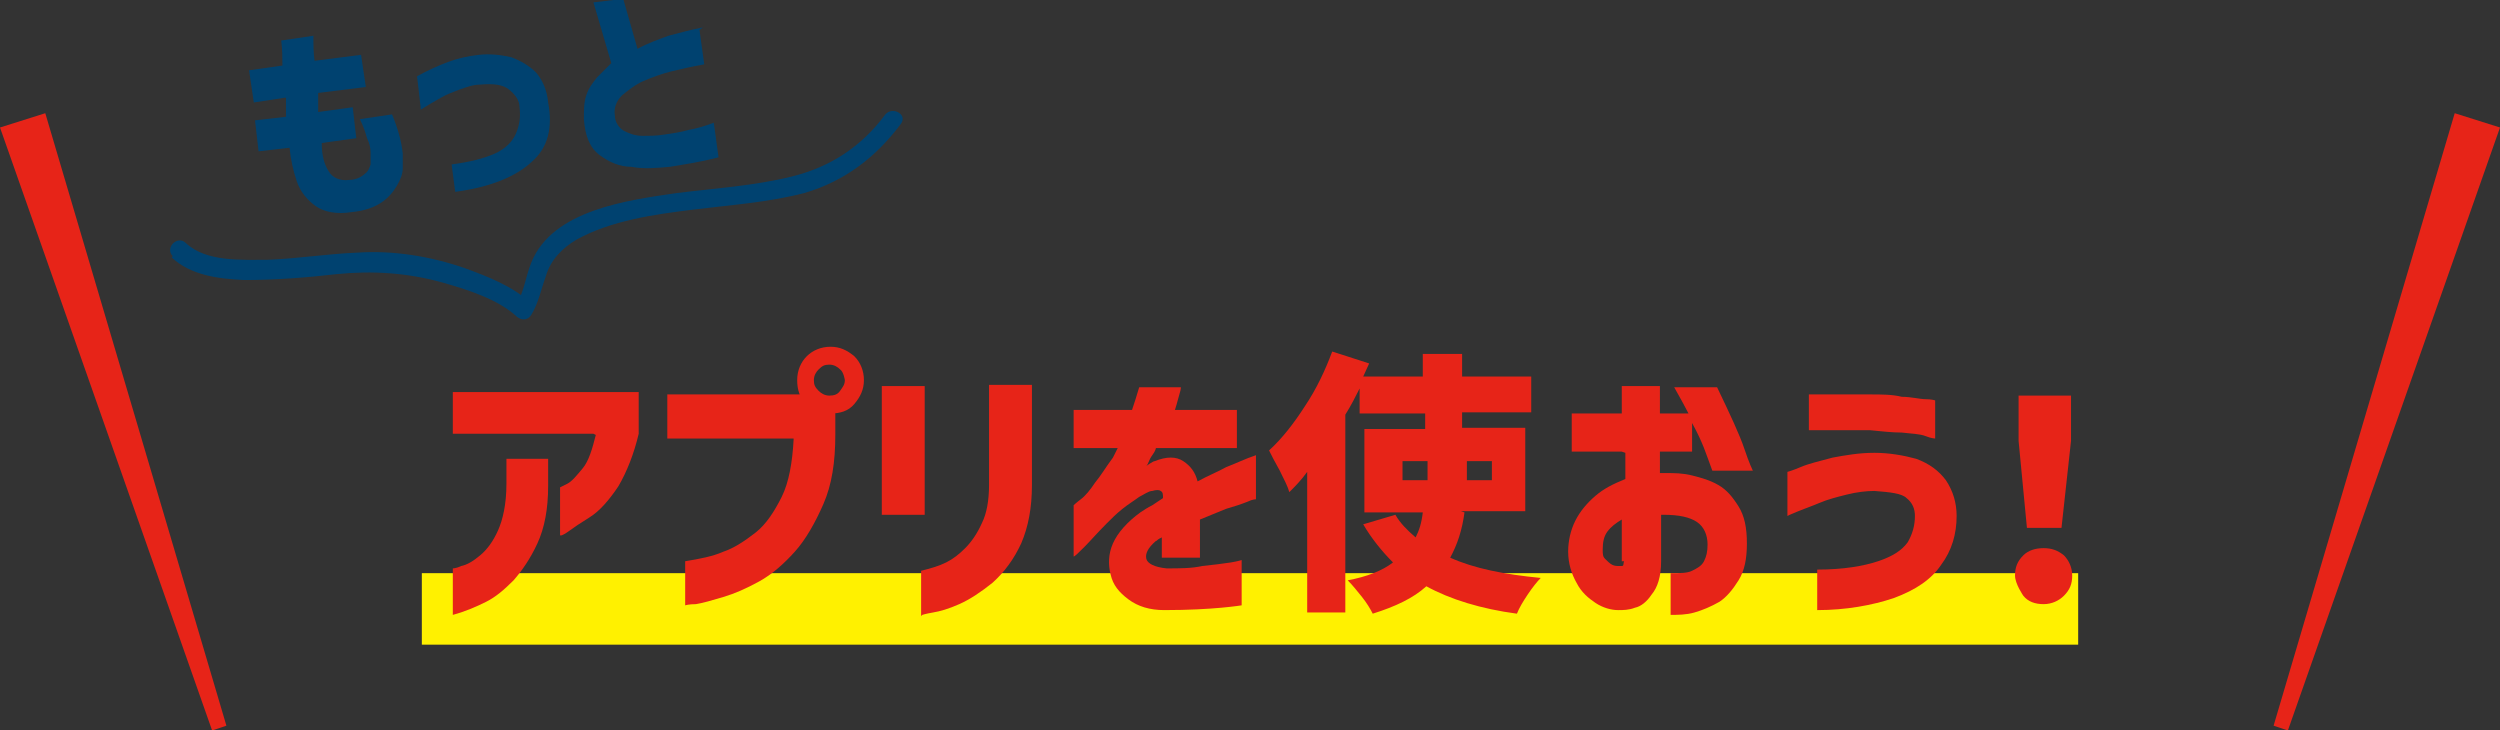
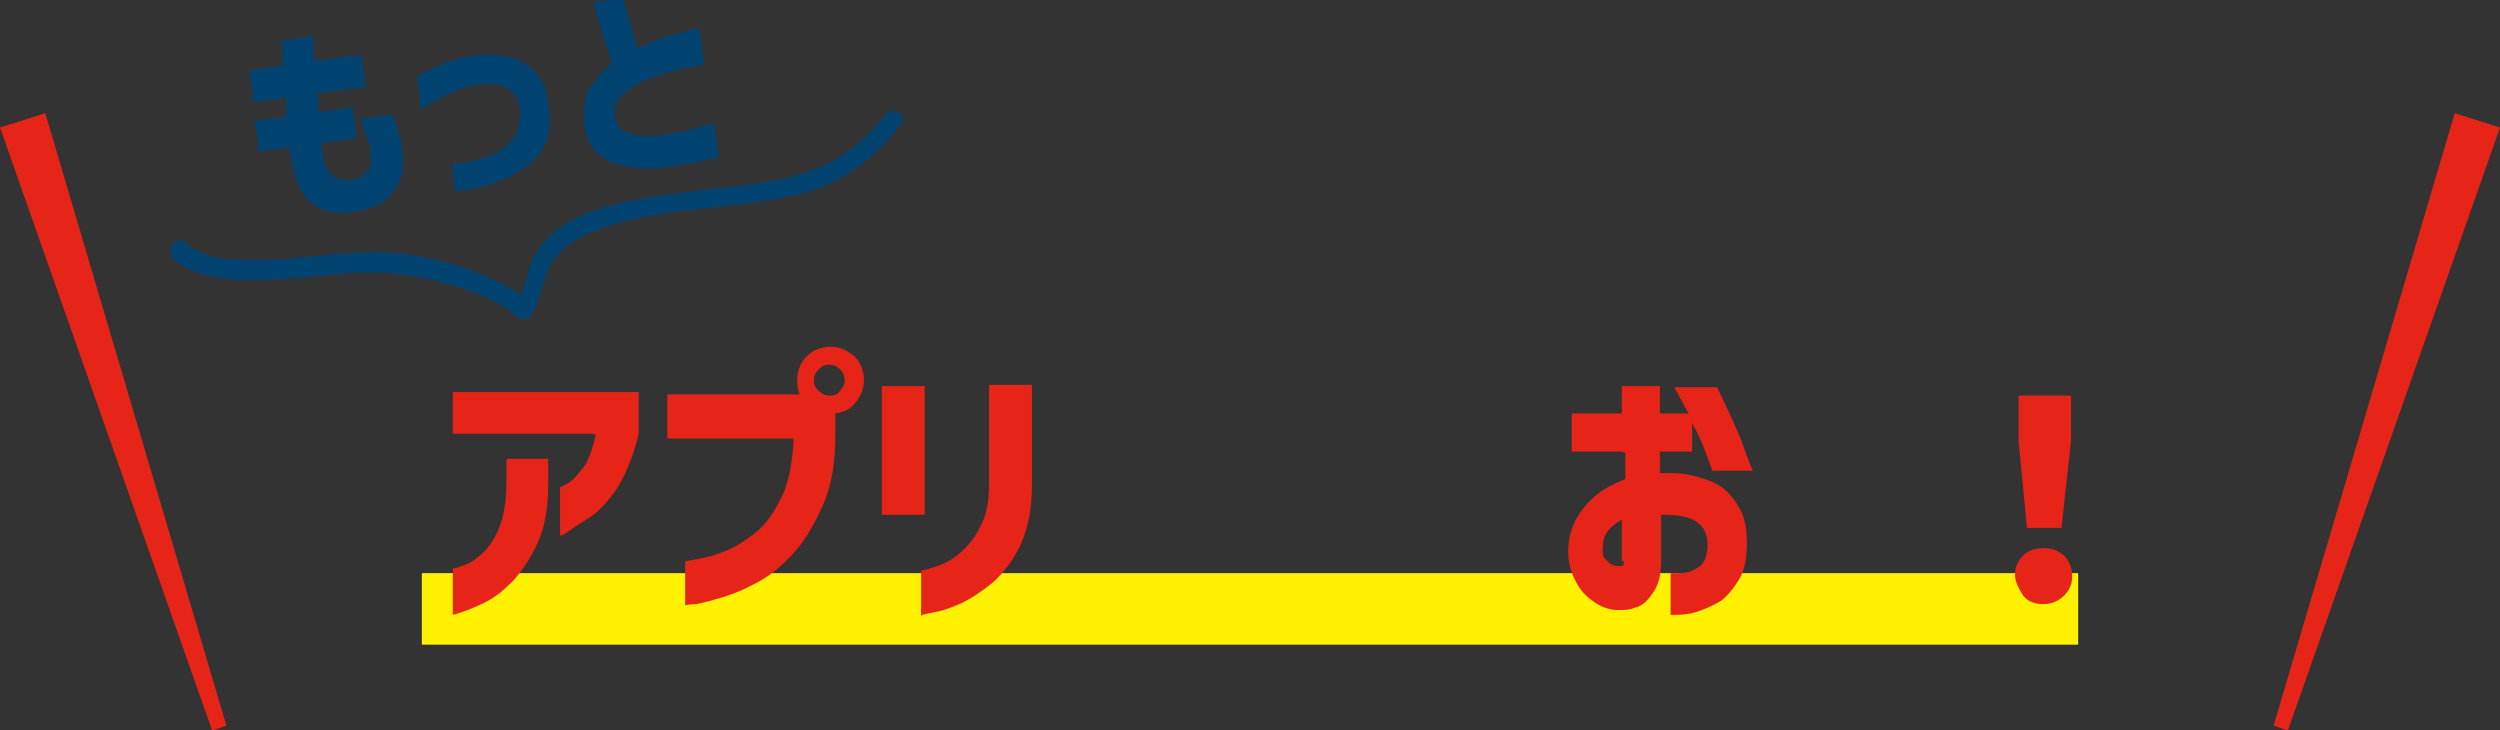
<svg xmlns="http://www.w3.org/2000/svg" id="_レイヤー_2" data-name="レイヤー 2" viewBox="0 0 20.98 6.13">
  <rect x="0" y="0" width="20.98" height="6.13" fill="#333333" stroke="none" />
  <defs>
    <style>
      .cls-1 {
        fill: #004270;
      }

      .cls-2 {
        fill: #fff100;
      }

      .cls-3 {
        fill: #e72418;
      }
    </style>
  </defs>
  <g id="outline_text" data-name="outline text">
    <g>
      <rect class="cls-2" x="3.54" y="4.81" width="13.9" height=".6" />
      <g>
        <g>
          <path class="cls-3" d="m4.98,3.64h-1.18v-.35h1.56v.35c-.04.17-.1.32-.17.44-.08.12-.16.21-.24.26-.08.05-.14.09-.18.12s-.07.04-.07.03v-.4s.02-.01.06-.03c.04-.02.08-.07.13-.13.05-.06.08-.16.11-.28Zm-1.18,1.53v-.4s.03,0,.07-.02c.05-.01.1-.04.16-.09.06-.05.11-.12.15-.21.04-.09.07-.22.07-.39v-.21h.35v.23c0,.19-.03.35-.09.48-.06.13-.13.23-.2.31-.08.08-.15.14-.23.18-.08.04-.17.08-.28.11Z" />
          <path class="cls-3" d="m6.66,3.68h-1.06v-.37h1.15l.26.08v.26c0,.23-.03.42-.1.58-.07.16-.15.3-.24.4s-.19.19-.3.25-.2.1-.3.13-.17.05-.23.06c-.06,0-.09.01-.09.01v-.37c.12-.02.23-.04.32-.08.09-.03.18-.09.27-.16s.16-.18.22-.3.09-.29.1-.48Zm.11-.69c.05-.05.12-.08.2-.08s.14.03.2.08c.05.05.08.12.08.2s-.03.14-.08.2-.12.08-.2.08-.14-.03-.2-.08-.08-.12-.08-.2.03-.15.08-.2Zm.32.2s-.01-.07-.04-.09c-.02-.02-.05-.04-.09-.04s-.06.01-.09.04c-.02.02-.04.05-.04.09,0,.04.01.06.04.09.02.02.05.04.09.04s.07-.01.09-.04.04-.05.04-.09Z" />
          <path class="cls-3" d="m7.4,4.32v-1.08h.36v1.08h-.36Zm.33.85v-.38c.08-.02.15-.04.21-.07s.11-.07.16-.12c.05-.05.1-.12.14-.21.04-.08.06-.19.06-.32v-.84h.36v.84c0,.19-.03.35-.09.49-.06.13-.14.24-.24.33-.1.08-.19.14-.28.18-.09.04-.16.06-.22.07-.06.01-.09.02-.09.02Z" />
-           <path class="cls-3" d="m9.38,3.76h-.37v-.32h.49c.02-.06.04-.12.06-.19h.35s0,.02-.01.05-.02.08-.04.14h.52v.32h-.68s0,.02-.03.06-.03.07-.05.09c0,0,0,0,.03-.02.02-.01.03-.02.04-.02.1-.04.18-.04.24,0,.06.04.1.09.12.17.09-.05.17-.08.24-.12.08-.03.16-.07.25-.1v.37s-.03,0-.07.02c-.05.02-.11.04-.18.06-.07.03-.15.06-.22.09v.32h-.32v-.17s0,0-.02.01-.02.02-.03.02c-.07.06-.09.11-.08.15s.07.07.17.08c.11,0,.21,0,.3-.02.1-.01.17-.02.24-.03.06-.01.09-.02.09-.02v.38s-.06.01-.17.02c-.11.01-.27.02-.48.02-.12,0-.22-.03-.3-.09s-.13-.12-.15-.21c-.02-.08-.02-.17.02-.26s.12-.18.23-.26c.03-.02.06-.04.1-.06.03-.02.06-.04.09-.06,0-.03,0-.05-.02-.06-.01-.01-.04-.01-.07,0-.03,0-.07.03-.11.05-.04.03-.09.06-.14.1-.05.04-.09.08-.13.12-.08.08-.14.15-.19.2s-.08.08-.09.08v-.43s.02-.02.06-.05c.04-.03.08-.08.12-.14.05-.06.09-.13.15-.21.01-.02.02-.04.03-.06s.02-.04.02-.04Z" />
-           <path class="cls-3" d="m12.29,4.3c-.02.15-.06.27-.12.38.2.09.45.14.76.17-.03.03-.07.08-.11.14-.04.06-.07.11-.09.16-.3-.04-.56-.12-.76-.23-.11.1-.26.17-.45.23-.02-.04-.05-.09-.09-.14s-.08-.1-.12-.14c.16-.03.29-.08.38-.15-.09-.09-.18-.2-.25-.32l.27-.08c.04.07.1.13.17.19.03-.06.05-.12.06-.21h-.49v-.7h.51v-.13h-.55v-.21c-.03.06-.07.14-.12.22v1.66h-.32v-1.18c-.05.07-.1.12-.15.17-.01-.04-.04-.1-.08-.18-.04-.07-.07-.13-.09-.17.11-.1.21-.23.3-.37.1-.15.17-.3.23-.46l.31.1-.05.11h.5v-.19h.33v.19h.58v.3h-.58v.13h.53v.7h-.54Zm-.52-.43v.16h.21v-.16h-.21Zm.75,0h-.21v.16h.21v-.16Z" />
          <path class="cls-3" d="m13.61,3.79h-.42v-.32h.42v-.23h.32v.23h.24c-.03-.06-.07-.13-.12-.22h.36c.11.23.19.4.23.52.04.12.07.18.07.18h-.34c-.03-.08-.05-.14-.07-.19-.02-.05-.05-.12-.1-.21v.24h-.27v.18s.04,0,.05,0c.07,0,.14,0,.22.02s.15.04.22.08c.07.04.12.1.17.18s.07.18.07.31c0,.13-.02.23-.07.31s-.1.14-.16.18c-.07.04-.14.07-.21.09-.07.02-.14.02-.2.02v-.35c.08,0,.14,0,.18-.02s.08-.04.1-.08.03-.08.03-.14c0-.08-.03-.15-.09-.19s-.15-.06-.28-.06h-.01s0,0-.01,0v.39c0,.13-.03.22-.08.28-.04.06-.09.1-.14.11-.05.02-.1.02-.14.02-.06,0-.13-.02-.19-.06-.06-.04-.12-.09-.16-.17-.04-.07-.07-.16-.07-.26,0-.09.02-.18.06-.26.04-.08.1-.15.17-.21s.15-.1.25-.14v-.22Zm0,.92v-.35c-.05.03-.09.06-.12.1-.03.04-.04.09-.04.15,0,.04,0,.06.02.08.02.02.04.04.06.05s.04.01.06.01c0,0,0,0,.02,0s.01-.02.02-.04Z" />
-           <path class="cls-3" d="m15,4.33v-.37s.04-.01.11-.04c.07-.03.16-.05.27-.08.11-.02.22-.04.35-.04.12,0,.24.02.35.05.11.04.19.1.25.18.06.09.09.19.09.3,0,.15-.04.29-.13.41-.08.12-.21.21-.4.28-.18.06-.4.1-.64.1v-.34c.22,0,.39-.03.51-.07.12-.04.2-.09.25-.16.04-.07.06-.14.06-.22,0-.06-.02-.11-.07-.15-.04-.04-.14-.05-.27-.06-.07,0-.15.01-.23.03-.08.02-.16.04-.23.07-.07.03-.16.06-.25.1Zm.18-.7v-.32c.09,0,.17,0,.25,0,.08,0,.16,0,.26,0,.1,0,.19,0,.27.02.08,0,.15.02.2.02s.08.01.08.01v.32s-.03,0-.08-.02-.12-.02-.2-.03c-.08,0-.17-.01-.27-.02-.15,0-.27,0-.37,0s-.14,0-.14,0Z" />
          <path class="cls-3" d="m16.98,5s-.07-.1-.07-.17.02-.12.07-.17c.04-.04.1-.06.17-.06s.12.02.17.06c.04.04.07.1.07.17s-.02.12-.07.17c-.04.04-.1.07-.17.07s-.13-.02-.17-.07Zm.03-.57l-.07-.73v-.38s.44,0,.44,0v.38s-.08.73-.08.73h-.29Z" />
        </g>
        <g>
          <g>
            <path class="cls-1" d="m2.39.82l-.26.04-.04-.27.28-.04c0-.06,0-.13-.01-.21l.27-.04c0,.08,0,.14.01.21l.39-.05.04.27-.4.05s0,.05,0,.08c0,.03,0,.05,0,.08l.29-.04.03.26-.29.04c0,.1.02.18.06.24.03.05.09.08.17.07.06,0,.11-.03.13-.05.03-.02.04-.05.05-.08,0-.03,0-.06,0-.1,0-.04-.01-.08-.03-.12-.01-.04-.03-.1-.06-.16l.27-.04c.05.12.08.23.09.33,0,.03,0,.08,0,.12,0,.05-.02.1-.05.15-.03.05-.07.1-.13.14s-.14.07-.25.08c-.12.02-.23,0-.3-.05s-.13-.12-.16-.21c-.03-.09-.05-.18-.06-.28l-.26.03-.03-.26.26-.03s0-.05,0-.08,0-.05,0-.08Z" />
            <path class="cls-1" d="m3.53.9l-.03-.26c.09-.05.18-.09.26-.12.08-.03.17-.05.26-.06.09-.01.18,0,.27.02.08.03.15.07.21.13.05.06.09.14.1.25.04.21,0,.38-.14.5-.13.12-.34.21-.64.25l-.03-.23c.15-.02.27-.05.36-.09s.15-.1.18-.17.04-.14.03-.22c0-.06-.04-.11-.09-.15-.05-.04-.13-.05-.24-.04-.06,0-.11.02-.17.04-.05.02-.11.04-.16.07-.05.03-.09.05-.12.07-.03.02-.05.03-.05.03Z" />
            <path class="cls-1" d="m5.87.25l.04.29c-.11.02-.2.04-.28.06-.08.02-.16.05-.23.08-.07.03-.13.08-.18.12-.05.05-.07.11-.06.17,0,.06.04.11.08.13s.09.04.15.04c.06,0,.12,0,.18-.01.07-.01.14-.02.21-.04.06-.01.13-.03.21-.06l.04.29c-.15.04-.29.06-.41.08-.11.01-.22.02-.32,0-.1,0-.19-.04-.27-.1-.08-.06-.12-.16-.13-.3,0-.08,0-.14.02-.2.02-.06.05-.1.09-.15.04-.04.08-.08.12-.12l-.15-.51.25-.03.12.42c.09-.05.18-.08.26-.11.08-.02.18-.05.29-.07Zm0,0l.04.29c-.11.02-.2.04-.28.06-.08.02-.16.05-.23.08-.07.03-.13.08-.18.12-.05.05-.07.11-.06.17,0,.06.04.11.08.13s.09.04.15.04c.06,0,.12,0,.18-.01.07-.01.14-.02.21-.04.06-.01.13-.03.21-.06l.04.29c-.15.04-.29.06-.41.08-.11.01-.22.02-.32,0-.1,0-.19-.04-.27-.1-.08-.06-.12-.16-.13-.3,0-.08,0-.14.02-.2.02-.06.05-.1.09-.15.04-.04.08-.08.12-.12l-.15-.51.25-.03.12.42c.09-.05.18-.08.26-.11.08-.02.18-.05.29-.07Z" />
          </g>
          <path class="cls-1" d="m1.44,2.16c.16.15.39.18.61.19.26,0,.52-.02.78-.05.3-.03.59-.01.88.07.21.06.47.14.63.29.04.03.09.03.12-.02.06-.1.08-.21.12-.32.04-.14.14-.24.26-.31.29-.16.65-.21.97-.25s.63-.06.94-.14c.34-.1.6-.3.81-.58.06-.08-.07-.15-.13-.08-.2.27-.46.44-.78.52s-.65.1-.97.14c-.41.06-1.04.14-1.22.58-.05.12-.06.25-.13.36l.12-.02c-.15-.14-.36-.22-.55-.29-.29-.1-.6-.15-.9-.13-.25.01-.5.05-.75.06-.22,0-.52.02-.69-.14-.07-.07-.18.04-.11.11h0Z" />
        </g>
        <g>
          <polygon class="cls-3" points="20.98 1.07 19.2 6.13 19.08 6.09 20.6 .95 20.98 1.07 20.98 1.07" />
          <polygon class="cls-3" points=".38 .95 1.9 6.09 1.78 6.13 0 1.07 .38 .95 .38 .95" />
        </g>
      </g>
    </g>
  </g>
</svg>